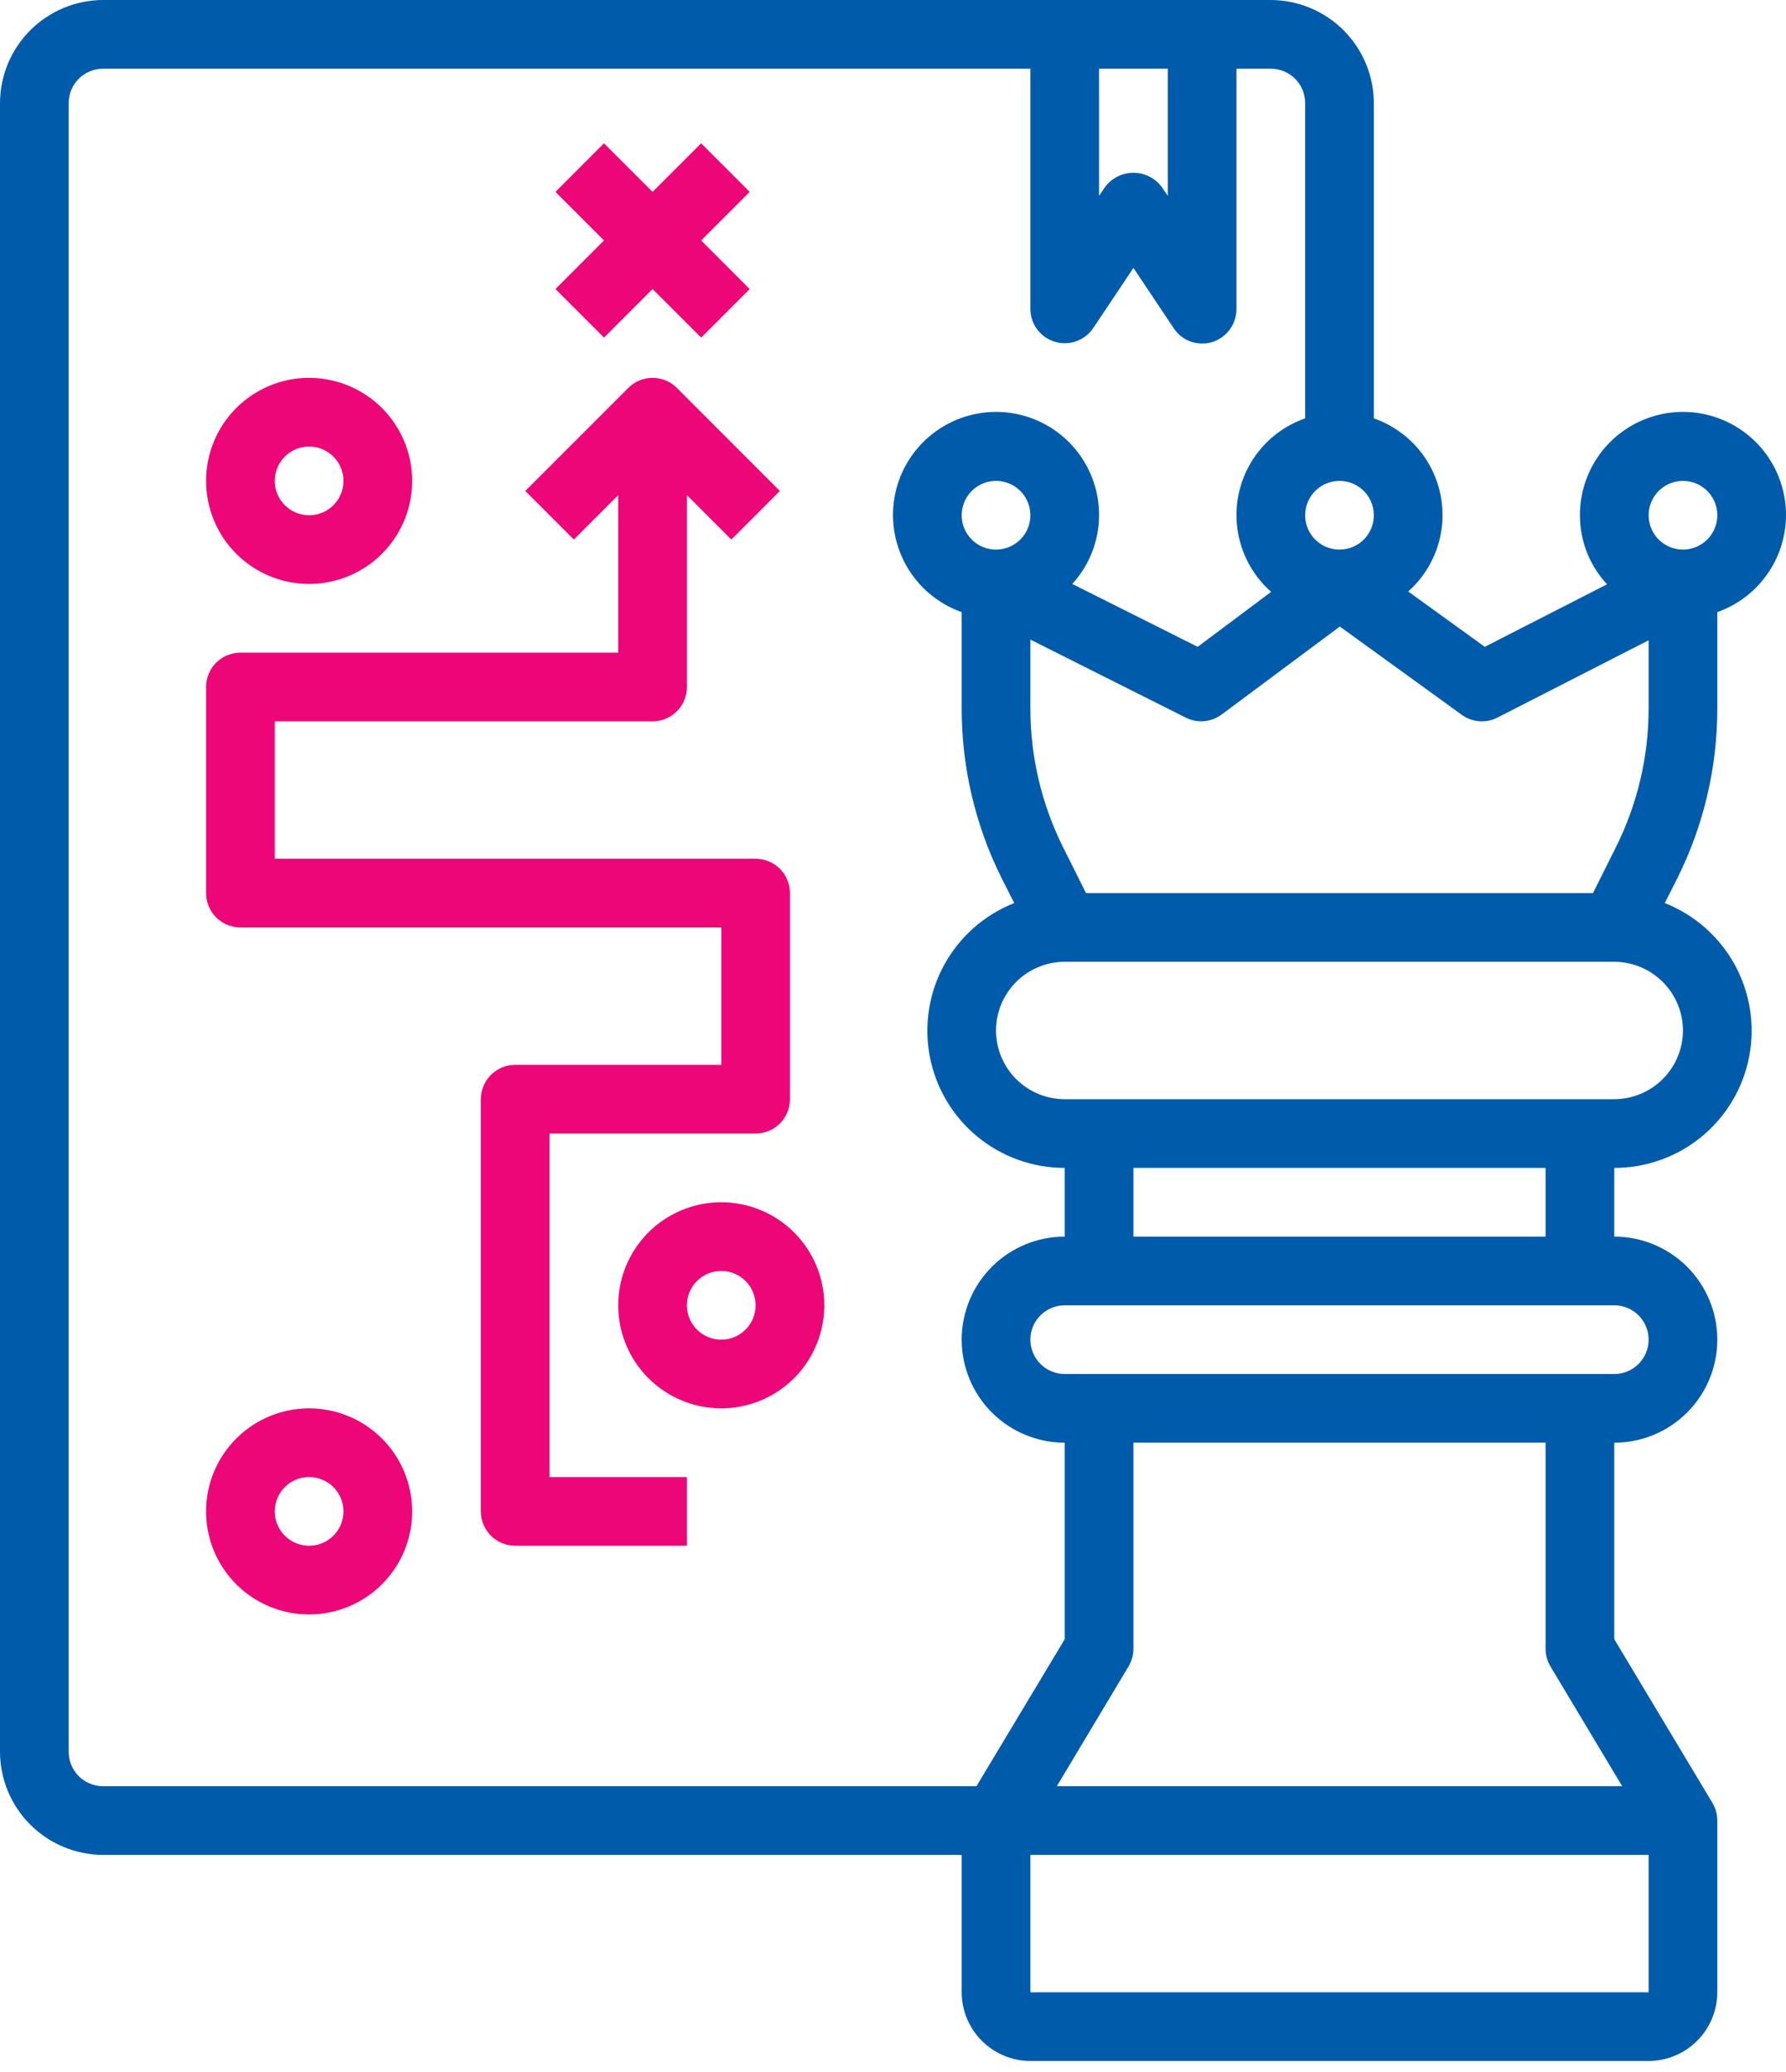
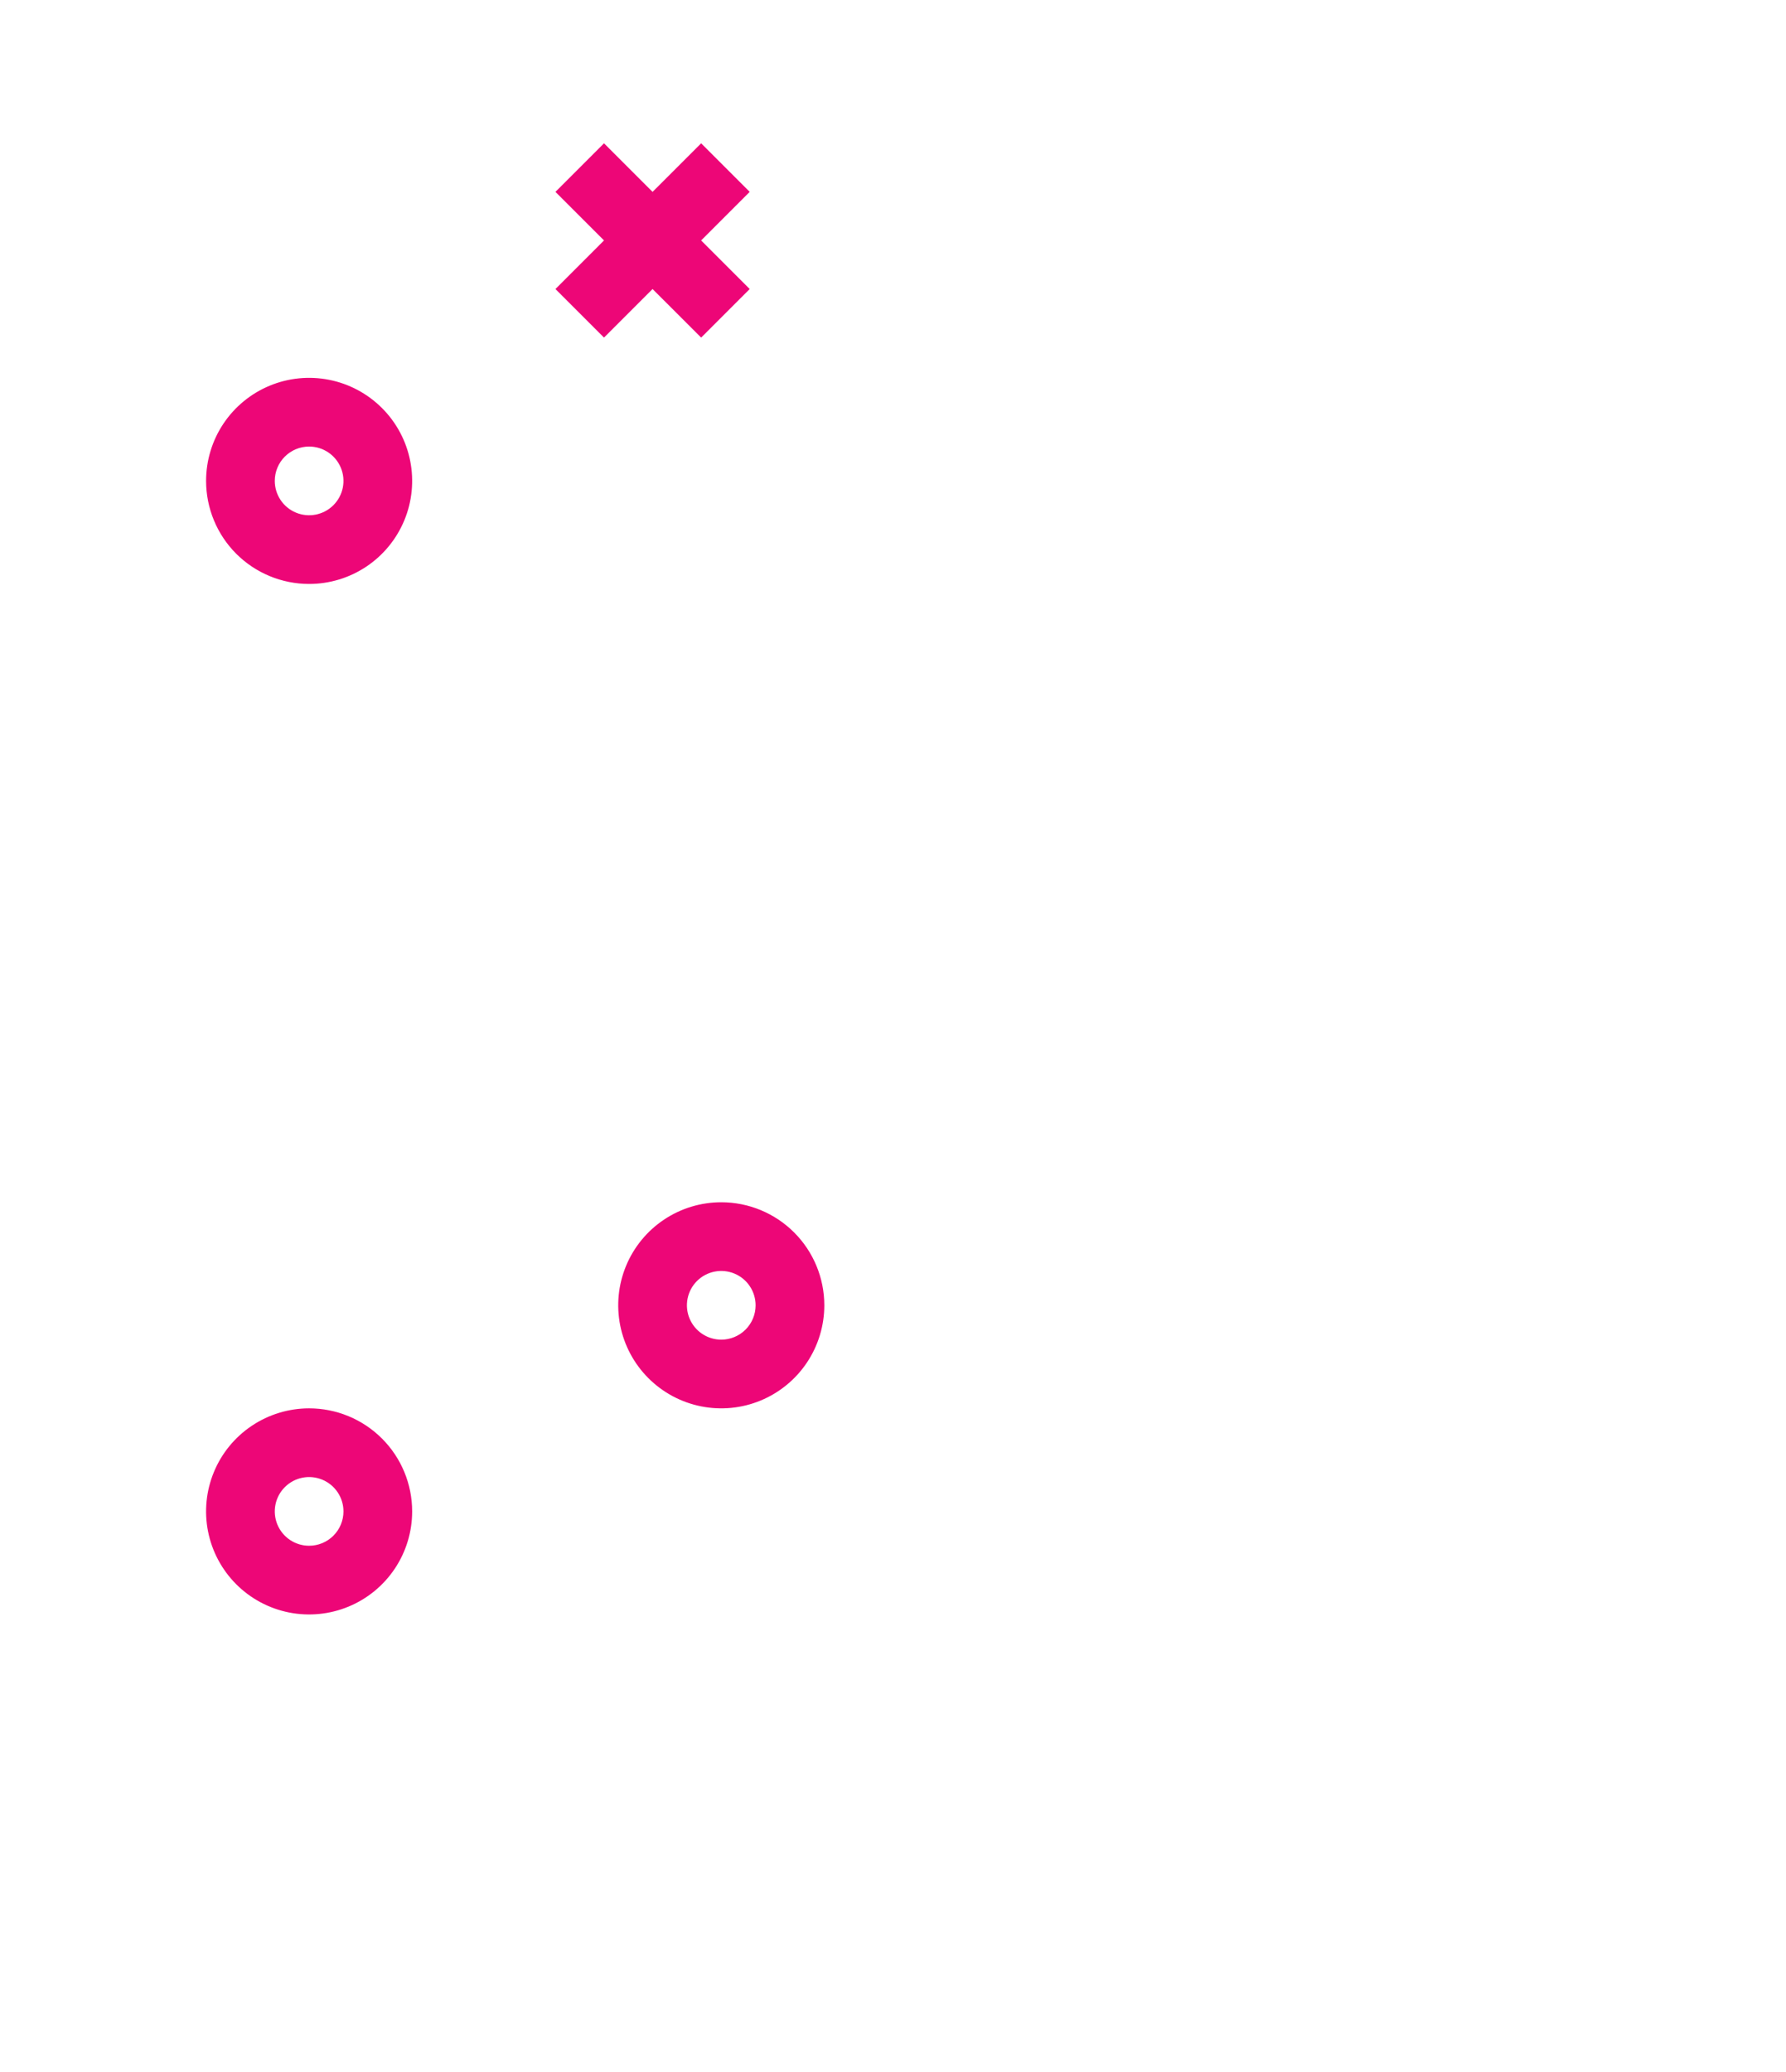
<svg xmlns="http://www.w3.org/2000/svg" width="100" height="116" viewBox="0 0 100 116" fill="none">
-   <path d="M96.154 39.692V34.269C97.152 33.916 98.033 33.296 98.702 32.476C99.371 31.655 99.801 30.667 99.946 29.619C100.091 28.57 99.944 27.502 99.522 26.531C99.101 25.561 98.42 24.725 97.555 24.115C96.69 23.505 95.674 23.145 94.618 23.074C93.562 23.003 92.507 23.224 91.568 23.712C90.629 24.201 89.843 24.938 89.295 25.843C88.747 26.749 88.459 27.788 88.462 28.846C88.459 30.281 89.002 31.662 89.981 32.712L83.135 36.212L78.846 33.115C79.593 32.452 80.153 31.605 80.471 30.658C80.789 29.712 80.854 28.698 80.659 27.719C80.465 26.739 80.018 25.827 79.363 25.074C78.707 24.32 77.866 23.751 76.923 23.423V5.769C76.918 4.241 76.309 2.776 75.228 1.695C74.147 0.614 72.683 0.005 71.154 0H5.769C4.241 0.005 2.776 0.614 1.695 1.695C0.614 2.776 0.005 4.241 0 5.769V98.077C0.005 99.606 0.614 101.07 1.695 102.151C2.776 103.232 4.241 103.842 5.769 103.846H53.846V111.538C53.849 112.558 54.255 113.534 54.976 114.255C55.697 114.975 56.673 115.382 57.692 115.385H92.308C93.327 115.382 94.303 114.975 95.024 114.255C95.745 113.534 96.151 112.558 96.154 111.538V101.923C96.154 101.578 96.061 101.239 95.885 100.942L90.385 91.769V80.769C91.915 80.769 93.382 80.161 94.464 79.079C95.546 77.998 96.154 76.53 96.154 75C96.154 73.47 95.546 72.002 94.464 70.921C93.382 69.839 91.915 69.231 90.385 69.231V65.385C92.174 65.387 93.908 64.765 95.288 63.625C96.668 62.486 97.606 60.9 97.941 59.142C98.276 57.385 97.987 55.565 97.124 53.998C96.26 52.43 94.876 51.214 93.212 50.558L93.923 49.154C95.388 46.215 96.151 42.976 96.154 39.692ZM81.846 40.019C82.133 40.226 82.472 40.35 82.825 40.378C83.177 40.405 83.531 40.334 83.846 40.173L92.308 35.846V39.692C92.304 42.376 91.678 45.022 90.481 47.423L89.192 50H60.808L59.519 47.423C58.322 45.022 57.696 42.376 57.692 39.692V35.808L66.385 40.173C66.704 40.335 67.062 40.405 67.419 40.374C67.776 40.343 68.117 40.214 68.404 40L75.019 35.077L81.846 40.019ZM55.769 30.769C55.389 30.769 55.017 30.657 54.701 30.445C54.385 30.234 54.138 29.933 53.992 29.582C53.847 29.231 53.809 28.844 53.883 28.471C53.957 28.098 54.141 27.755 54.409 27.486C54.678 27.217 55.021 27.034 55.394 26.96C55.767 26.886 56.154 26.924 56.505 27.07C56.857 27.215 57.157 27.462 57.368 27.778C57.58 28.094 57.692 28.466 57.692 28.846C57.692 29.356 57.49 29.845 57.129 30.206C56.768 30.567 56.279 30.769 55.769 30.769ZM75 26.923C75.38 26.923 75.752 27.036 76.068 27.247C76.385 27.459 76.631 27.759 76.777 28.11C76.922 28.462 76.96 28.848 76.886 29.221C76.812 29.594 76.629 29.937 76.36 30.206C76.091 30.475 75.748 30.658 75.375 30.732C75.002 30.806 74.615 30.768 74.264 30.623C73.913 30.477 73.612 30.231 73.401 29.915C73.19 29.598 73.077 29.227 73.077 28.846C73.077 28.336 73.279 27.847 73.64 27.486C74.001 27.126 74.49 26.923 75 26.923ZM61.538 3.846H65.385V10.961L65.058 10.481C64.874 10.23 64.633 10.027 64.356 9.886C64.079 9.746 63.772 9.673 63.462 9.673C63.151 9.673 62.844 9.746 62.567 9.886C62.29 10.027 62.049 10.23 61.865 10.481L61.538 10.961V3.846ZM54.673 100H5.769C5.259 100 4.77 99.797 4.409 99.437C4.049 99.076 3.846 98.587 3.846 98.077V5.769C3.846 5.259 4.049 4.77 4.409 4.409C4.77 4.049 5.259 3.846 5.769 3.846H57.692V17.308C57.696 17.719 57.83 18.118 58.077 18.446C58.323 18.775 58.668 19.016 59.062 19.134C59.455 19.253 59.876 19.242 60.263 19.104C60.65 18.965 60.982 18.706 61.212 18.365L63.462 15L65.712 18.365C65.884 18.632 66.12 18.851 66.399 19.002C66.678 19.153 66.99 19.232 67.308 19.231C67.496 19.234 67.684 19.208 67.865 19.154C68.26 19.032 68.605 18.787 68.851 18.455C69.097 18.123 69.23 17.721 69.231 17.308V3.846H71.154C71.664 3.846 72.153 4.049 72.514 4.409C72.874 4.77 73.077 5.259 73.077 5.769V23.423C72.132 23.752 71.289 24.323 70.633 25.079C69.977 25.835 69.531 26.75 69.338 27.733C69.146 28.715 69.214 29.73 69.536 30.678C69.858 31.626 70.422 32.473 71.173 33.135L67.058 36.212L60.038 32.692C61 31.642 61.535 30.27 61.538 28.846C61.541 27.788 61.253 26.749 60.705 25.843C60.157 24.938 59.371 24.201 58.432 23.712C57.493 23.224 56.438 23.003 55.382 23.074C54.326 23.145 53.31 23.505 52.445 24.115C51.58 24.725 50.899 25.561 50.478 26.531C50.056 27.502 49.91 28.57 50.054 29.619C50.199 30.667 50.629 31.655 51.298 32.476C51.967 33.296 52.848 33.916 53.846 34.269V39.692C53.849 42.976 54.612 46.215 56.077 49.154L56.788 50.558C55.124 51.214 53.74 52.43 52.877 53.998C52.013 55.565 51.724 57.385 52.059 59.142C52.394 60.9 53.333 62.486 54.712 63.625C56.092 64.765 57.826 65.387 59.615 65.385V69.231C58.085 69.231 56.618 69.839 55.536 70.921C54.454 72.002 53.846 73.47 53.846 75C53.846 76.53 54.454 77.998 55.536 79.079C56.618 80.161 58.085 80.769 59.615 80.769V91.769L54.673 100ZM92.308 111.538H57.692V103.846H92.308V111.538ZM90.827 100H59.173L63.192 93.288C63.368 92.992 63.461 92.653 63.462 92.308V80.769H86.538V92.308C86.539 92.653 86.632 92.992 86.808 93.288L90.827 100ZM92.308 75C92.308 75.51 92.105 75.999 91.745 76.36C91.384 76.721 90.895 76.923 90.385 76.923H59.615C59.105 76.923 58.616 76.721 58.256 76.36C57.895 75.999 57.692 75.51 57.692 75C57.692 74.49 57.895 74.001 58.256 73.64C58.616 73.279 59.105 73.077 59.615 73.077H90.385C90.895 73.077 91.384 73.279 91.745 73.64C92.105 74.001 92.308 74.49 92.308 75ZM63.462 69.231V65.385H86.538V69.231H63.462ZM94.231 57.692C94.228 58.711 93.822 59.688 93.101 60.409C92.38 61.129 91.404 61.535 90.385 61.538H59.615C58.595 61.538 57.617 61.133 56.896 60.412C56.175 59.691 55.769 58.712 55.769 57.692C55.769 56.672 56.175 55.694 56.896 54.973C57.617 54.251 58.595 53.846 59.615 53.846H90.385C91.404 53.849 92.38 54.255 93.101 54.976C93.822 55.697 94.228 56.673 94.231 57.692ZM92.308 28.846C92.308 28.466 92.421 28.094 92.632 27.778C92.843 27.462 93.144 27.215 93.495 27.07C93.846 26.924 94.233 26.886 94.606 26.96C94.979 27.034 95.322 27.217 95.591 27.486C95.86 27.755 96.043 28.098 96.117 28.471C96.191 28.844 96.153 29.231 96.007 29.582C95.862 29.933 95.615 30.234 95.299 30.445C94.983 30.657 94.611 30.769 94.231 30.769C93.721 30.769 93.232 30.567 92.871 30.206C92.51 29.845 92.308 29.356 92.308 28.846Z" fill="#005BAA" />
  <path d="M17.308 78.846C16.167 78.846 15.051 79.185 14.103 79.819C13.154 80.452 12.414 81.353 11.978 82.408C11.541 83.462 11.427 84.622 11.649 85.741C11.872 86.86 12.421 87.888 13.228 88.695C14.035 89.502 15.063 90.051 16.182 90.274C17.301 90.496 18.461 90.382 19.516 89.945C20.57 89.509 21.471 88.769 22.105 87.821C22.739 86.872 23.077 85.757 23.077 84.615C23.077 83.085 22.469 81.618 21.387 80.536C20.305 79.454 18.838 78.846 17.308 78.846ZM17.308 86.538C16.927 86.538 16.556 86.426 16.239 86.214C15.923 86.003 15.677 85.703 15.531 85.351C15.386 85 15.348 84.613 15.422 84.24C15.496 83.867 15.679 83.525 15.948 83.256C16.217 82.987 16.56 82.803 16.933 82.729C17.306 82.655 17.692 82.693 18.044 82.839C18.395 82.984 18.695 83.231 18.907 83.547C19.118 83.863 19.231 84.235 19.231 84.615C19.231 85.126 19.028 85.615 18.668 85.975C18.307 86.336 17.818 86.538 17.308 86.538Z" fill="#ED0677" />
  <path d="M40.384 67.308C39.243 67.308 38.128 67.646 37.179 68.28C36.23 68.914 35.491 69.815 35.054 70.869C34.617 71.923 34.503 73.083 34.726 74.203C34.949 75.322 35.498 76.35 36.305 77.156C37.112 77.963 38.14 78.513 39.259 78.735C40.378 78.958 41.538 78.844 42.592 78.407C43.646 77.97 44.547 77.231 45.181 76.282C45.815 75.333 46.154 74.218 46.154 73.077C46.154 71.547 45.546 70.079 44.464 68.998C43.382 67.916 41.914 67.308 40.384 67.308ZM40.384 75C40.004 75 39.632 74.887 39.316 74.676C39 74.465 38.753 74.164 38.608 73.813C38.462 73.462 38.424 73.075 38.498 72.702C38.572 72.329 38.755 71.986 39.024 71.717C39.293 71.448 39.636 71.265 40.009 71.191C40.382 71.117 40.769 71.155 41.12 71.3C41.472 71.446 41.772 71.692 41.983 72.009C42.194 72.325 42.307 72.697 42.307 73.077C42.307 73.587 42.105 74.076 41.744 74.437C41.383 74.797 40.894 75 40.384 75Z" fill="#ED0677" />
  <path d="M17.308 32.692C18.449 32.692 19.564 32.354 20.513 31.72C21.462 31.086 22.201 30.185 22.638 29.131C23.075 28.077 23.189 26.917 22.966 25.797C22.744 24.678 22.194 23.65 21.387 22.844C20.58 22.037 19.552 21.487 18.433 21.265C17.314 21.042 16.154 21.156 15.1 21.593C14.046 22.03 13.145 22.769 12.511 23.718C11.877 24.667 11.539 25.782 11.539 26.923C11.539 28.453 12.146 29.921 13.228 31.003C14.31 32.084 15.778 32.692 17.308 32.692ZM17.308 25C17.688 25 18.06 25.113 18.376 25.324C18.692 25.535 18.939 25.836 19.084 26.187C19.23 26.538 19.268 26.925 19.194 27.298C19.12 27.671 18.937 28.014 18.668 28.283C18.399 28.552 18.056 28.735 17.683 28.809C17.31 28.883 16.923 28.845 16.572 28.7C16.221 28.554 15.92 28.308 15.709 27.991C15.498 27.675 15.385 27.303 15.385 26.923C15.385 26.413 15.587 25.924 15.948 25.563C16.309 25.203 16.798 25 17.308 25Z" fill="#ED0677" />
-   <path d="M30.769 63.462H42.308C42.818 63.462 43.307 63.259 43.668 62.898C44.028 62.538 44.231 62.048 44.231 61.538V50C44.231 49.49 44.028 49.001 43.668 48.64C43.307 48.28 42.818 48.077 42.308 48.077H15.385V40.385H36.539C37.049 40.385 37.538 40.182 37.898 39.821C38.259 39.461 38.462 38.972 38.462 38.462V27.719L40.948 30.206L43.667 27.487L37.898 21.717C37.538 21.357 37.048 21.154 36.539 21.154C36.029 21.154 35.54 21.357 35.179 21.717L29.41 27.487L32.129 30.206L34.615 27.719V36.538H13.462C12.952 36.538 12.463 36.741 12.102 37.102C11.741 37.462 11.539 37.952 11.539 38.462V50C11.539 50.51 11.741 50.999 12.102 51.36C12.463 51.721 12.952 51.923 13.462 51.923H40.385V59.615H28.846C28.336 59.615 27.847 59.818 27.486 60.179C27.126 60.539 26.923 61.029 26.923 61.538V84.615C26.923 85.126 27.126 85.615 27.486 85.975C27.847 86.336 28.336 86.538 28.846 86.538H38.462V82.692H30.769V63.462Z" fill="#ED0677" />
  <path d="M33.819 18.9L36.538 16.181L39.258 18.9L41.977 16.181L39.258 13.461L41.977 10.742L39.258 8.023L36.538 10.742L33.819 8.023L31.1 10.742L33.819 13.461L31.1 16.181L33.819 18.9Z" fill="#ED0677" />
</svg>